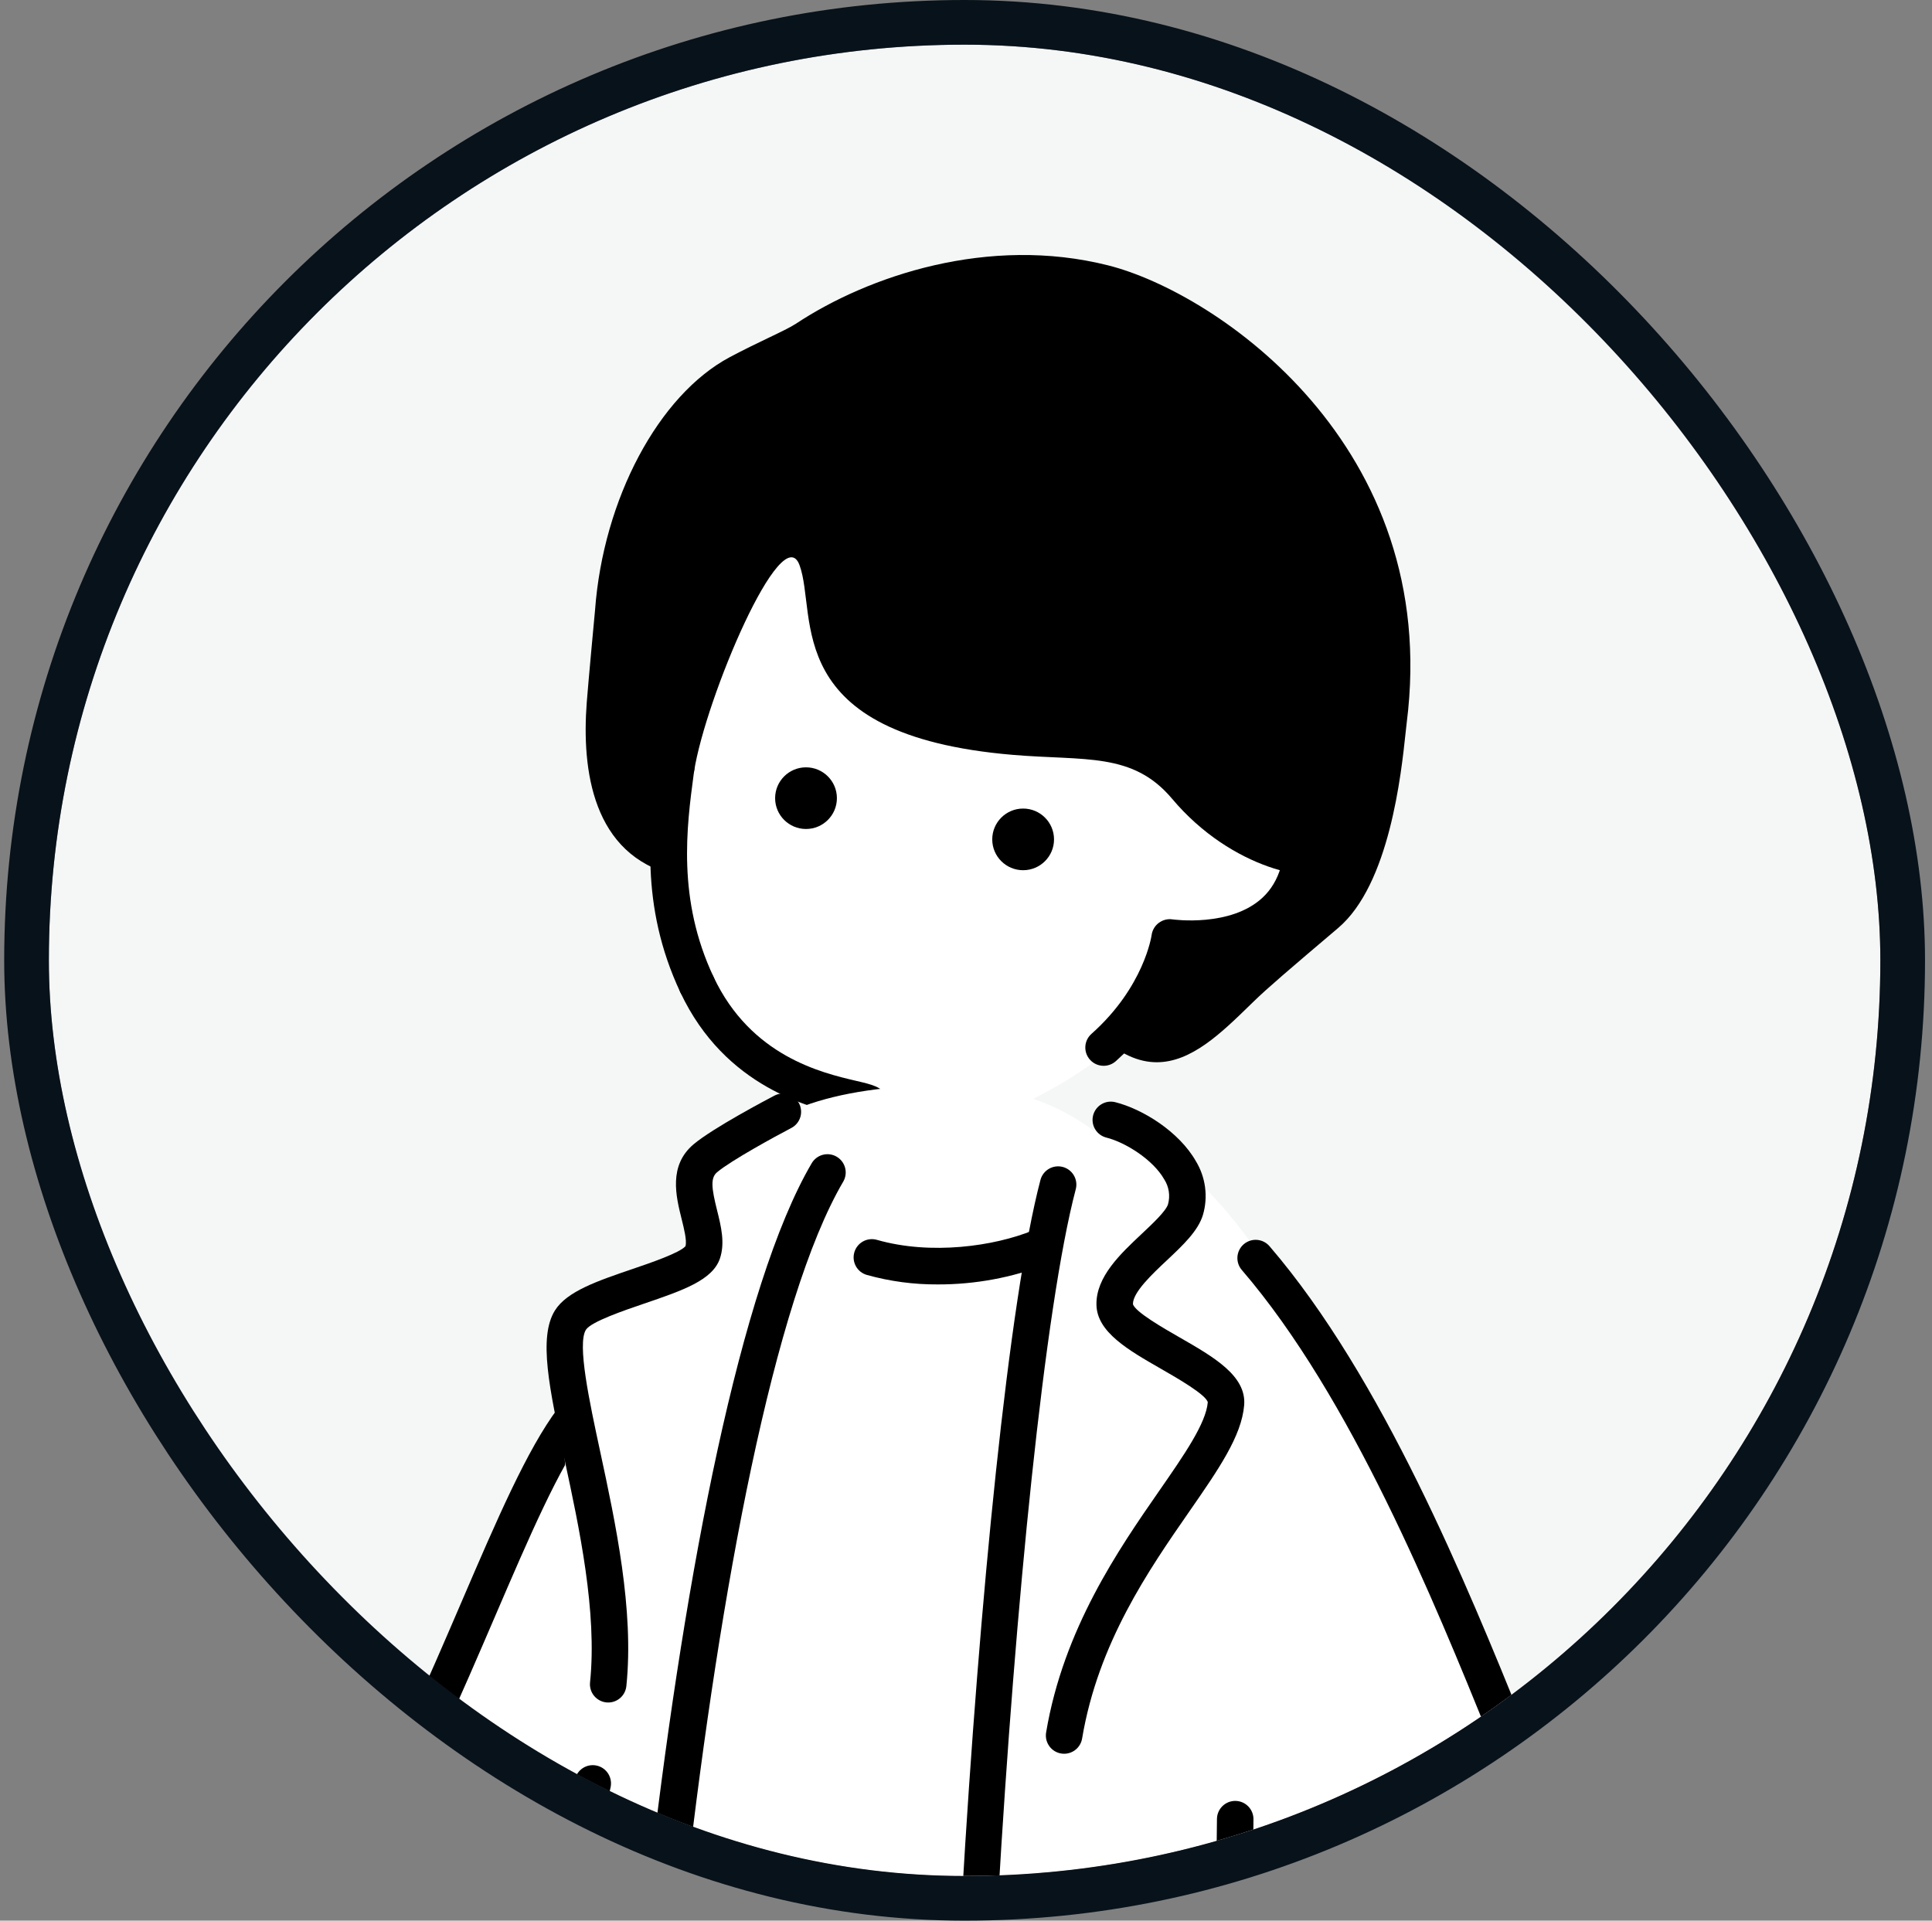
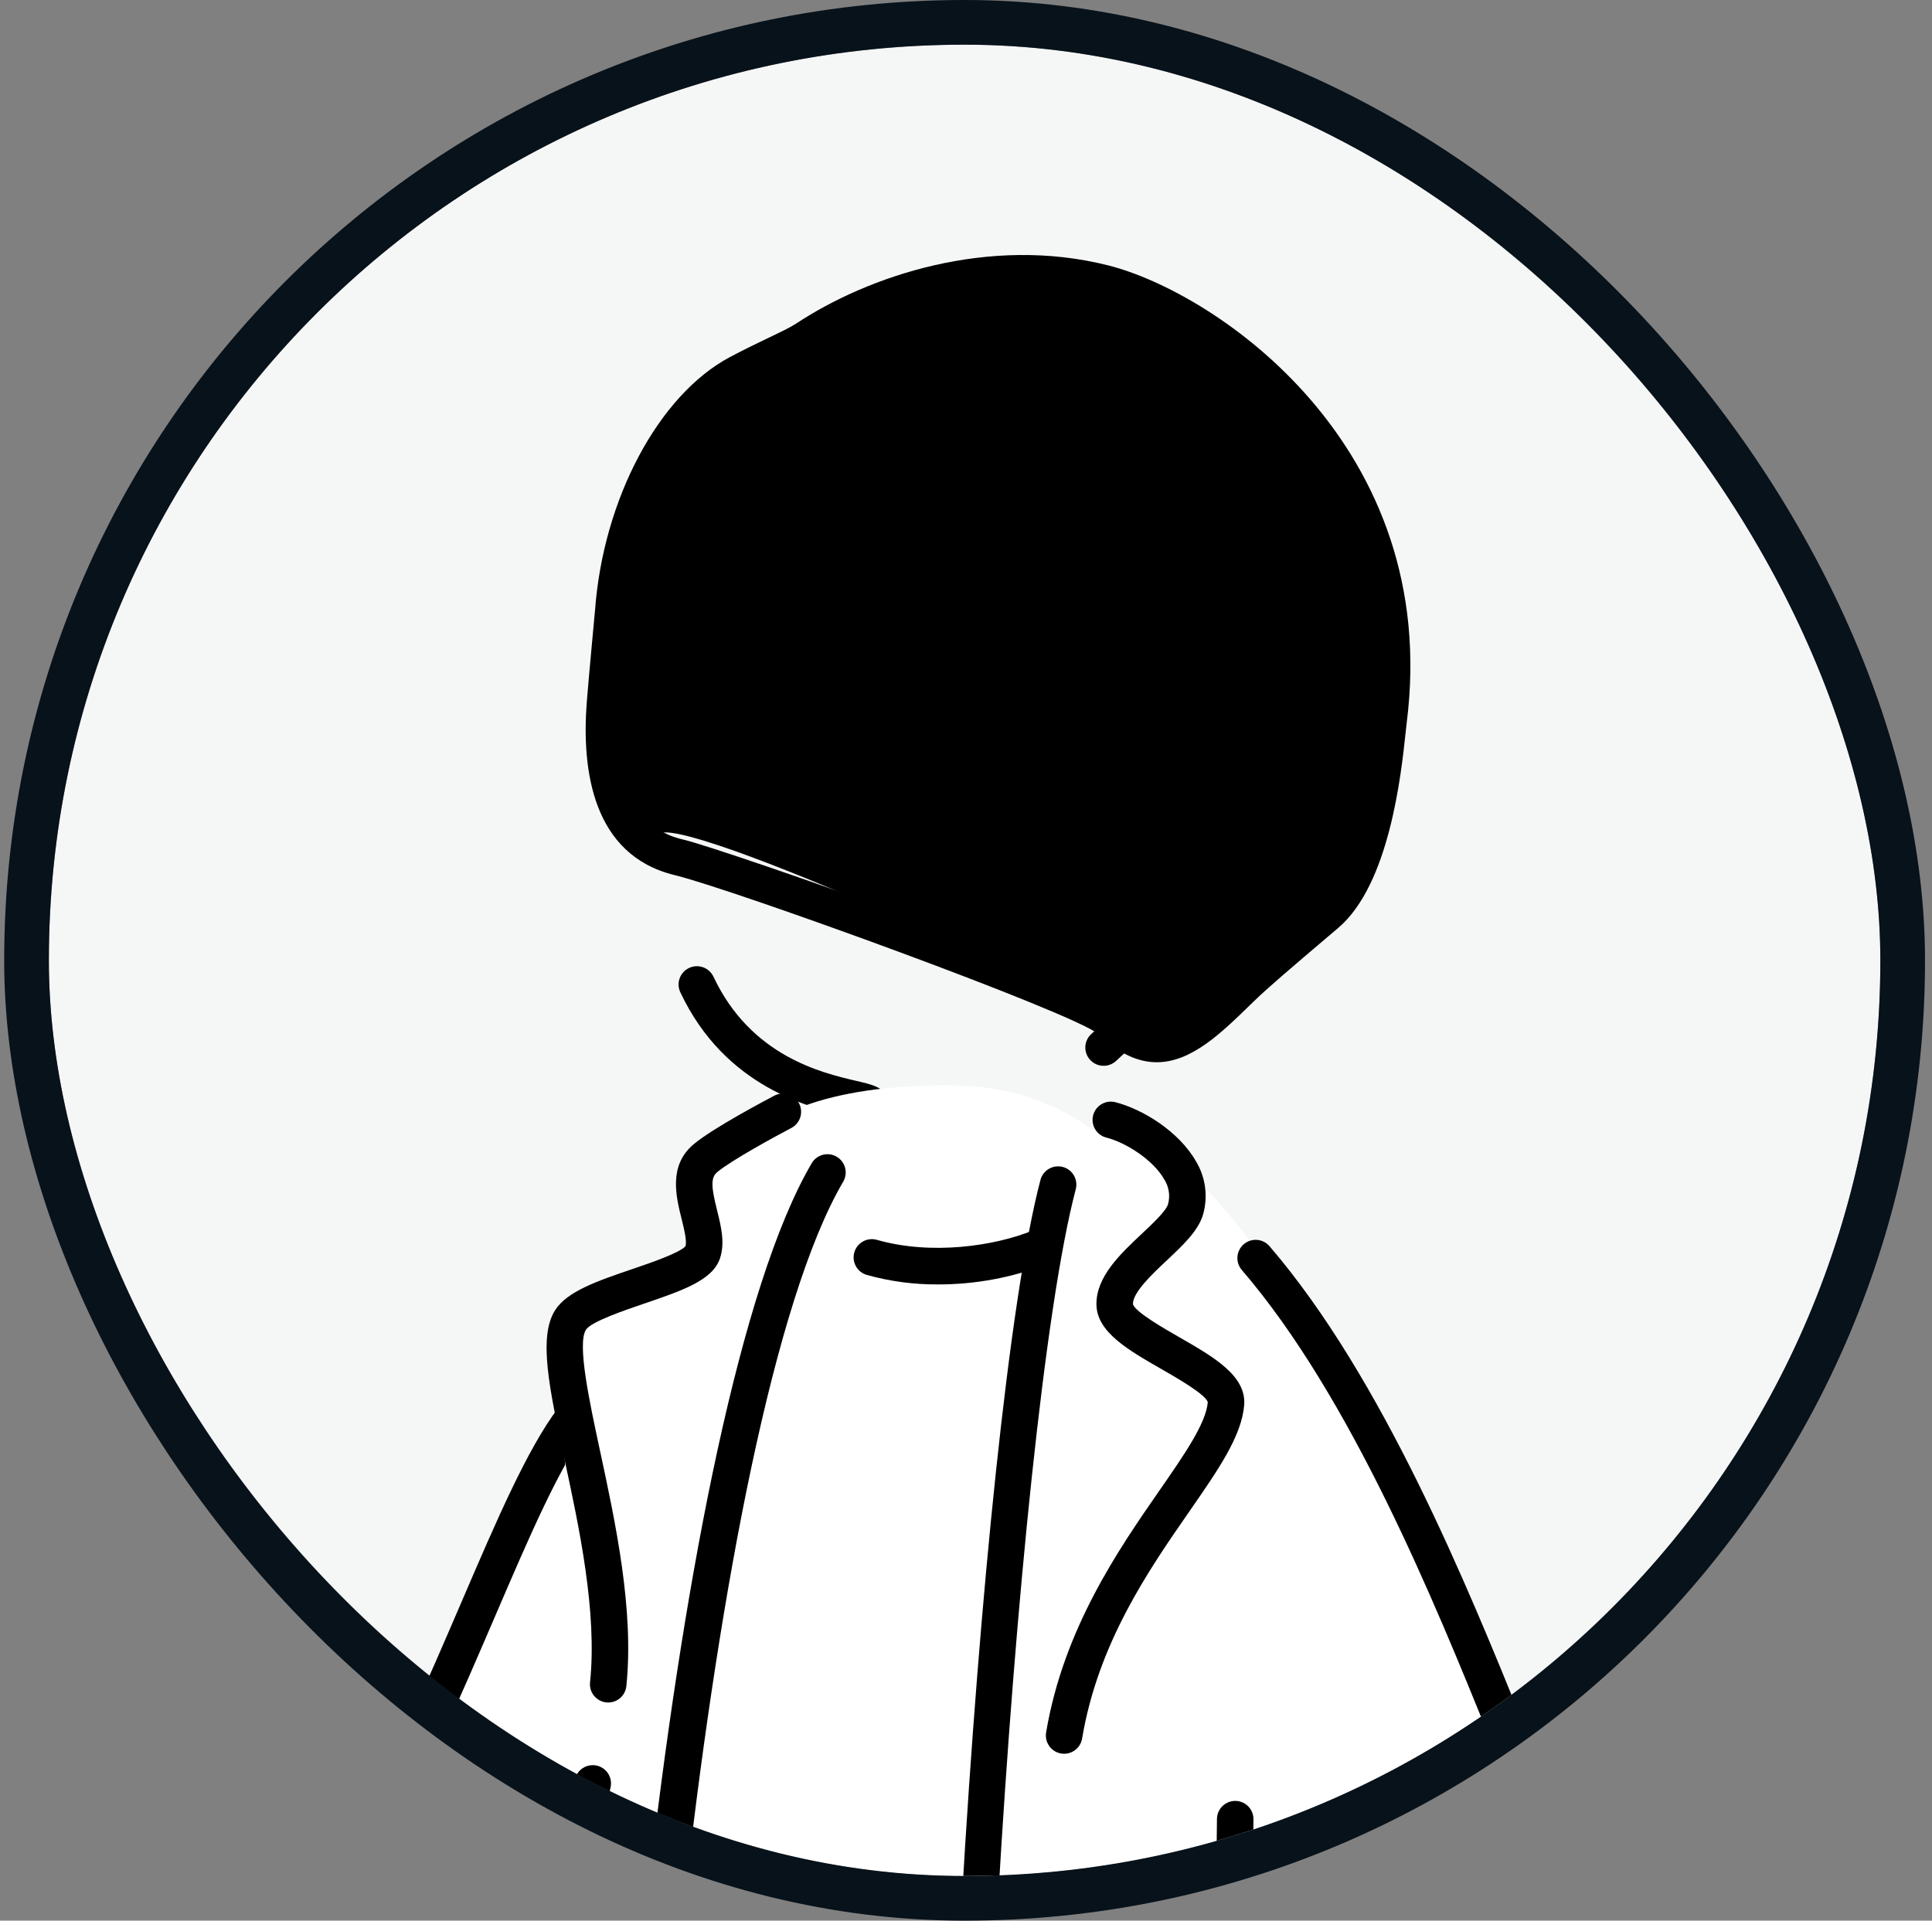
<svg xmlns="http://www.w3.org/2000/svg" width="173" height="172" viewBox="0 0 173 172" fill="none">
  <rect x="0" y="0" width="173" height="172" fill="#808080" stroke="none" />
  <g clip-path="url(#clip0_1211_8113)">
    <rect x="4.375" y="4" width="164" height="164" rx="82" fill="#F5F6F6" />
    <path d="M124.166 65.434C128.766 42.425 107.321 27.493 98.824 25.351C88.933 22.858 79.363 25.611 72.801 29.952C69.476 32.152 57.036 34.634 55.012 53.712C54.725 56.419 53.233 67.016 54.069 69.57C56.112 75.819 59.483 76.618 58.903 75.124C57.326 71.065 97.7 89.564 100.009 91.773C104.444 96.015 107.731 92.72 111.789 88.108C114.45 85.083 118.566 82.451 120.705 79.337C121.899 77.6 123.47 68.916 124.166 65.434L124.166 65.434Z" fill="black" />
    <path d="M103.584 95.127C101.963 95.127 100.229 94.41 98.329 92.593C96.11 90.706 65.951 79.746 60.485 78.387L60.391 78.364C53.061 76.567 52.076 68.968 52.54 62.91C52.694 60.915 53.243 55.069 53.283 54.638C54.016 44.697 58.972 35.386 65.338 31.99C66.604 31.316 67.772 30.755 68.803 30.26C69.874 29.747 70.798 29.303 71.268 28.992C77.762 24.695 88.516 21.066 99.225 23.764C108.92 26.208 129.112 39.914 125.963 64.724C125.936 64.938 125.905 65.232 125.867 65.592C125.472 69.314 124.423 79.202 119.825 83.103C115.395 86.86 113.473 88.505 112.29 89.657L111.972 89.966C109.354 92.518 106.676 95.126 103.584 95.127H103.584ZM91.577 26.105C84.337 26.105 77.588 28.738 73.08 31.721C72.422 32.156 71.452 32.621 70.224 33.21C69.223 33.691 68.088 34.236 66.884 34.877C60.828 38.107 57.103 47.392 56.553 54.894C56.552 54.905 56.552 54.916 56.551 54.928C56.545 54.99 55.964 61.161 55.811 63.16C55.005 73.673 59.648 74.811 61.173 75.185L61.277 75.211C65.201 76.186 97.838 87.59 100.598 90.229C103.686 93.181 105.237 91.954 109.681 87.624L110 87.313C111.263 86.085 113.115 84.499 117.7 80.609C121.299 77.555 122.282 68.292 122.605 65.248C122.646 64.859 122.68 64.543 122.709 64.313C125.585 41.654 107.235 29.159 98.422 26.938C96.128 26.36 93.829 26.105 91.577 26.105L91.577 26.105Z" fill="black" />
-     <path d="M117.59 73.472C117.588 73.44 117.584 73.409 117.579 73.378C117.396 72.256 117.154 72.046 116.67 71.236C122.346 65.451 118.813 55.41 116.868 51.418C114.81 47.194 110.712 40.914 106.542 38.932C102.372 36.95 92.245 31.797 78.94 37.347C65.635 42.896 60.947 61.044 60.74 61.66C60.719 61.722 59.805 64.591 59.271 68.703C58.829 70.754 58.719 72.924 58.902 75.124C58.979 78.879 59.62 82.935 61.389 86.608C64.703 93.485 69.408 97.679 77.987 98.419C77.987 98.419 78.295 105.126 77.401 106.018C77.997 108.693 84.103 109.734 84.103 109.734C89.395 110.081 91.847 106.315 91.847 106.315V98.735C91.847 98.735 97.858 95.976 101.368 92.172C103.919 89.715 105.713 85.703 106.116 84.752C106.544 84.814 107.231 84.887 108.068 84.887C109.985 84.887 112.673 84.499 114.742 82.676C116.969 80.716 117.926 77.619 117.59 73.472V73.472Z" fill="white" />
    <path d="M72.174 74.238C73.701 74.238 74.94 73.002 74.94 71.478C74.94 69.953 73.701 68.717 72.174 68.717C70.646 68.717 69.408 69.953 69.408 71.478C69.408 73.002 70.646 74.238 72.174 74.238Z" fill="black" />
    <path d="M91.615 77.93C93.143 77.93 94.382 76.694 94.382 75.17C94.382 73.645 93.143 72.409 91.615 72.409C90.088 72.409 88.85 73.645 88.85 75.17C88.85 76.694 90.088 77.93 91.615 77.93Z" fill="black" />
    <path d="M77.81 107.669C77.509 107.669 77.205 107.586 76.932 107.414C76.171 106.931 75.943 105.927 76.42 105.165C76.81 104.42 76.937 101.409 76.685 100.167C76.448 100.105 76.149 100.035 75.887 99.974C72.612 99.208 64.942 97.415 60.919 88.86C60.534 88.041 60.886 87.067 61.706 86.683C62.527 86.298 63.503 86.65 63.888 87.469C67.237 94.589 73.584 96.073 76.635 96.787C78.086 97.126 78.885 97.313 79.376 98.095C80.479 99.895 80.2 105.331 79.195 106.909C78.883 107.4 78.352 107.669 77.81 107.669H77.81Z" fill="black" />
    <path d="M98.824 95.446C98.373 95.446 97.923 95.261 97.599 94.898C96.997 94.223 97.057 93.188 97.733 92.587C102.449 88.396 103.114 83.79 103.12 83.744C103.178 83.308 103.41 82.91 103.762 82.647C104.114 82.384 104.556 82.267 104.993 82.334C105.041 82.34 110.194 83.061 113.062 80.38C114.584 78.957 115.239 76.726 115.01 73.749C114.449 70.484 111.966 69.672 109.998 69.974C109.102 70.111 108.266 69.498 108.129 68.604C107.991 67.711 108.606 66.875 109.501 66.738C113.111 66.185 117.397 67.997 118.258 73.287C118.265 73.33 118.27 73.373 118.274 73.417C118.604 77.482 117.599 80.633 115.289 82.783C112.393 85.478 108.243 85.763 106.029 85.692C105.432 87.745 103.868 91.518 99.914 95.032C99.602 95.31 99.212 95.446 98.824 95.446Z" fill="black" />
    <path d="M121.741 65.48C122.237 60.426 122.06 54.264 118.187 47.426C114.315 40.589 103.765 24.839 80.496 30.227C71.103 32.402 65.862 38.31 63.281 43.066C60.699 47.822 56.084 65.499 57.673 67.382C59.411 68.662 61.982 70.144 62.15 69.08C63.18 62.531 70.029 46.337 71.596 50.618C73.24 55.112 69.767 65.838 90.701 67.601C97.176 68.147 101.429 67.342 104.948 71.524C110.334 77.925 117.73 79.198 119.517 77.976C120.113 75.215 121.244 70.534 121.741 65.48H121.741Z" fill="black" />
-     <path d="M62.404 89.802C61.788 89.802 61.198 89.453 60.919 88.86C57.243 81.043 58.181 74.019 58.867 68.889L58.919 68.502C59.038 67.606 59.863 66.976 60.76 67.095C61.658 67.214 62.289 68.037 62.17 68.933L62.118 69.322C61.487 74.049 60.621 80.523 63.888 87.469C64.273 88.287 63.92 89.262 63.1 89.646C62.875 89.751 62.638 89.802 62.404 89.802H62.404Z" fill="black" />
    <path d="M58.538 133.347C53.176 144.738 48.677 156.516 45.081 168.581C41.596 180.249 31.687 204.417 27.087 208.075C22.267 211.908 14.897 213.395 12.629 213.733C10.606 214.034 5.531 214.51 4.185 218.206C2.838 221.902 5.462 225.252 9.002 226.364C11.493 227.146 17.465 228.215 21.383 224.89C25.3 221.565 28.213 220.272 30.027 222.329C31.94 224.498 30.9 227.129 34.238 229.302C34.963 229.781 35.8 230.062 36.667 230.118C37.534 230.173 38.401 230.002 39.181 229.62C39.961 229.237 40.628 228.658 41.116 227.939C41.603 227.22 41.894 226.386 41.96 225.52L44.434 220.024C45.15 217.751 45.564 212.683 45.163 209.444C44.397 203.244 48.449 193.682 55.338 177.772L58.538 133.347Z" fill="white" />
    <path d="M37.004 231.776C35.703 231.771 34.432 231.387 33.346 230.671C30.864 229.056 30.288 227.147 29.824 225.613C29.652 224.812 29.303 224.059 28.802 223.41C27.907 222.396 25.766 223.313 22.441 226.136C17.398 230.415 9.954 228.376 8.512 227.923C7.325 227.575 6.22 226.991 5.264 226.207C4.307 225.423 3.518 224.454 2.943 223.358C2.502 222.478 2.248 221.516 2.197 220.533C2.146 219.55 2.3 218.567 2.649 217.647C4.246 213.264 9.469 212.528 11.98 212.175L12.389 212.116C13.269 211.985 21.131 210.723 26.07 206.796C30.055 203.627 39.86 180.352 43.514 168.113C43.638 167.698 43.922 167.349 44.304 167.143C44.685 166.936 45.133 166.89 45.548 167.014C45.964 167.138 46.313 167.422 46.519 167.804C46.725 168.185 46.771 168.633 46.647 169.048C43.589 179.287 33.413 205.133 28.104 209.354C22.615 213.72 14.45 215.114 12.87 215.349L12.436 215.411C10.412 215.696 6.645 216.227 5.72 218.765C5.524 219.271 5.436 219.813 5.463 220.355C5.489 220.897 5.63 221.427 5.874 221.911C6.257 222.608 6.773 223.222 7.394 223.719C8.015 224.215 8.727 224.584 9.491 224.805C10.199 225.027 16.512 226.881 20.325 223.644C22.365 221.913 27.783 217.314 31.253 221.248C32.074 222.243 32.655 223.413 32.953 224.668C33.357 226.003 33.648 226.968 35.129 227.932C35.6 228.262 36.15 228.46 36.723 228.506C37.296 228.551 37.871 228.442 38.387 228.19C38.929 227.928 39.393 227.53 39.734 227.034C40.075 226.539 40.282 225.964 40.333 225.364C40.354 225.151 40.416 224.943 40.517 224.754C40.617 224.564 40.754 224.396 40.92 224.259C41.085 224.123 41.276 224.02 41.481 223.957C41.686 223.894 41.902 223.872 42.116 223.893C42.329 223.913 42.537 223.975 42.726 224.076C42.916 224.177 43.084 224.314 43.221 224.479C43.357 224.645 43.46 224.835 43.523 225.041C43.586 225.246 43.608 225.461 43.587 225.675C43.476 226.832 43.07 227.942 42.408 228.897C41.747 229.853 40.851 230.623 39.807 231.134C38.933 231.556 37.975 231.776 37.004 231.776Z" fill="black" />
    <path d="M70.218 106.636C55.864 112.536 55.977 123.113 51.266 127.099C46.556 131.084 36.048 169.853 16.898 187.063C12.453 191.057 16.584 199.84 18.6 201.103C24.1 204.55 30.242 208.456 39.363 211.339C40.897 211.823 49.671 212.839 52.77 203.367C55.869 193.896 78.54 125.947 80.044 119.775C74.623 109.949 76.761 112.939 70.218 106.636Z" fill="white" />
    <path d="M38.222 211.344C29.518 211.344 20.368 205.399 17.404 202.217C12.987 197.474 11.011 190.336 15.78 185.87C28.024 174.403 35.41 157.221 41.345 143.415C44.485 136.11 47.197 129.801 49.959 126.118C50.219 125.772 50.606 125.543 51.035 125.482C51.464 125.421 51.9 125.532 52.246 125.792C52.593 126.052 52.822 126.439 52.884 126.868C52.945 127.297 52.834 127.733 52.574 128.079C50.046 131.45 47.405 137.593 44.348 144.706C38.293 158.792 30.758 176.322 18.015 188.255C15.661 190.459 15.215 195.071 19.796 199.989C22.34 202.721 30.617 208.075 38.222 208.075C38.655 208.075 39.071 208.247 39.377 208.554C39.684 208.86 39.856 209.276 39.856 209.709C39.856 210.143 39.684 210.558 39.377 210.865C39.071 211.171 38.655 211.344 38.222 211.344H38.222Z" fill="black" />
    <path d="M57.898 127.259C54.879 128.123 52.891 138.873 54.527 145.577C56.164 152.282 50.728 168.529 48.73 174.564C43.597 190.062 38.584 210.434 37.135 216.956C35.685 223.478 48.454 231.028 56.701 231.449C58.367 231.534 56.701 219.492 56.701 219.492C56.701 219.492 72.663 223.613 73.567 222.736C77.569 218.852 70.923 214.518 67.765 199.99C65.197 187.653 63.336 175.179 62.189 162.63C61.464 154.547 58.059 127.213 57.898 127.259Z" fill="white" />
    <path d="M93.684 109.462C92.713 108.851 111.252 113.029 107.484 113.873C106.165 114.168 102.679 97.438 85.381 97.206C62.098 96.893 61.466 109.887 72.598 108.81C73.942 108.68 70.676 110.629 70.459 111.123C63.928 125.914 70.861 113.873 64.96 134.404C60.872 148.628 61.438 151.772 60.602 159.464C60.12 163.897 59.095 171.475 57.878 187.793C56.987 199.734 52.542 223.797 56.788 227.562C60.516 230.868 57.502 227.977 60.455 228.597C71.563 230.93 77.662 230.967 83.19 231.193C94.769 231.666 105.873 228.244 105.983 228.23L105.983 228.23C106.311 228.168 106.614 228.014 106.857 227.787C107.075 227.576 107.564 226.674 107.334 225.15C105.898 215.601 102.479 211.059 102.479 211.059C97.44 204.169 95.683 189.608 92.171 160.488C89.757 140.477 88.55 130.472 90.975 123.171C92.275 119.259 95.704 110.734 93.684 109.462Z" fill="white" />
    <path d="M53.736 149.139C51.803 145.516 48.905 121.119 50.837 118.945C52.77 116.771 62.603 111.861 62.603 111.861C62.603 111.861 60.983 107.592 62.432 104.694C63.882 101.795 78.764 96.169 75.865 100.517C72.966 104.865 62.334 129.423 53.736 149.139Z" fill="white" />
    <path d="M55.298 233.896C52.108 233.896 47.094 231.649 44.094 229.857C40.87 227.931 35.514 223.961 35.867 219.014C36.492 210.254 39.939 199.257 43.588 187.614C46.464 178.438 49.438 168.949 51.479 159.368C51.57 158.944 51.825 158.574 52.189 158.338C52.552 158.102 52.995 158.021 53.418 158.111C53.842 158.201 54.213 158.456 54.449 158.819C54.684 159.183 54.767 159.625 54.677 160.049C52.603 169.78 49.606 179.343 46.707 188.591C43.117 200.047 39.726 210.867 39.127 219.246C39.007 220.93 40.3 222.964 42.769 224.972C47.008 228.42 52.803 230.456 54.989 230.639C53.095 207.185 59.89 125.978 72.684 104.17C72.793 103.985 72.937 103.823 73.108 103.693C73.279 103.564 73.474 103.469 73.682 103.415C73.89 103.361 74.106 103.348 74.319 103.378C74.531 103.407 74.736 103.478 74.921 103.587C75.106 103.696 75.268 103.84 75.398 104.011C75.527 104.182 75.622 104.377 75.676 104.585C75.73 104.792 75.743 105.009 75.713 105.221C75.684 105.434 75.613 105.639 75.504 105.824C63.079 127.002 56.242 210.084 58.328 231.289C58.375 231.708 58.302 232.132 58.117 232.511C57.933 232.891 57.645 233.21 57.287 233.433C56.68 233.77 55.991 233.93 55.298 233.896Z" fill="black" />
    <path d="M54.463 152.464C54.406 152.464 54.349 152.462 54.293 152.456C53.861 152.411 53.465 152.197 53.192 151.86C52.919 151.524 52.79 151.093 52.835 150.662C53.489 144.351 51.861 136.785 50.552 130.705C49.184 124.345 48.195 119.75 49.693 117.354C50.76 115.647 53.478 114.72 56.626 113.647C58.224 113.103 60.879 112.197 61.386 111.595C61.514 111.084 61.26 110.065 61.035 109.161C60.532 107.145 59.844 104.385 62.103 102.479C63.846 101.006 68.793 98.405 69.351 98.114C69.735 97.915 70.182 97.877 70.594 98.008C71.005 98.138 71.349 98.426 71.549 98.809C71.749 99.192 71.79 99.638 71.662 100.051C71.533 100.463 71.247 100.808 70.865 101.01C69.437 101.757 65.457 103.926 64.212 104.976C63.606 105.487 63.714 106.395 64.206 108.37C64.566 109.816 64.939 111.31 64.463 112.709C63.799 114.655 61.099 115.576 57.681 116.741C55.898 117.349 52.916 118.365 52.465 119.087C51.67 120.359 52.774 125.49 53.748 130.017C55.105 136.323 56.794 144.172 56.087 150.998C56.045 151.4 55.856 151.772 55.556 152.043C55.256 152.314 54.867 152.464 54.463 152.464Z" fill="black" />
    <path d="M83.973 115.024C81.83 115.037 79.695 114.752 77.631 114.177C77.423 114.119 77.229 114.021 77.06 113.888C76.891 113.754 76.749 113.589 76.644 113.401C76.539 113.213 76.472 113.006 76.447 112.792C76.422 112.578 76.44 112.361 76.499 112.154C76.558 111.947 76.658 111.753 76.792 111.585C76.926 111.416 77.092 111.276 77.281 111.172C77.47 111.068 77.677 111.002 77.891 110.979C78.105 110.955 78.322 110.974 78.529 111.034C83.367 112.417 89.031 111.605 92.498 110.187C92.899 110.023 93.349 110.025 93.749 110.193C94.149 110.36 94.466 110.68 94.63 111.081C94.794 111.482 94.792 111.932 94.624 112.332C94.457 112.732 94.137 113.048 93.736 113.213C90.622 114.418 87.311 115.032 83.973 115.024Z" fill="black" />
    <path d="M99.458 100.287C112.503 106.084 119.849 125.032 119.845 127.2C119.839 130.448 116.913 130.761 114.614 133.663C112.161 136.761 111.994 140.301 114.903 156.273C116.799 166.679 119.029 172.76 121.738 181.59C128.356 203.16 132.915 222.639 129.654 229.758C124.906 240.121 87.501 238.937 87.38 234.106C87.208 227.223 86.776 194.009 88.105 178.791C88.645 172.598 88.045 161.891 88.226 148.476C88.357 136.493 89.939 124.571 92.936 112.968C94.571 106.626 96.559 101.374 99.458 100.287Z" fill="white" />
    <path d="M96.009 239.586C89.691 239.586 86.281 238.161 85.661 235.297C85.653 235.257 85.646 235.218 85.641 235.178C82.541 213.005 87.535 127.069 93.167 105.668C93.277 105.249 93.55 104.891 93.924 104.672C94.299 104.454 94.744 104.393 95.164 104.503C95.583 104.614 95.941 104.886 96.159 105.26C96.378 105.635 96.439 106.081 96.328 106.5C90.761 127.655 85.824 212.511 88.864 234.624C88.988 234.897 90.91 238.076 109.511 234.91C120.61 233.021 128.48 230.445 134.281 226.804C134.463 226.69 134.665 226.612 134.877 226.576C135.088 226.54 135.305 226.546 135.514 226.594C135.724 226.642 135.922 226.731 136.097 226.855C136.272 226.979 136.421 227.137 136.535 227.319C136.649 227.501 136.726 227.703 136.762 227.915C136.798 228.126 136.792 228.343 136.744 228.552C136.696 228.762 136.607 228.959 136.482 229.134C136.358 229.309 136.2 229.458 136.018 229.572C129.843 233.449 121.595 236.169 110.06 238.133C105.423 238.998 100.724 239.484 96.009 239.586Z" fill="black" />
    <path d="M119.683 122.568C122.498 127.065 134.792 151.214 139.095 161.52C143.398 171.826 151.052 191.231 156.85 201.376C162.161 210.671 130.398 218.043 119.66 216.228C115.759 215.569 112.866 209.939 112.924 206C112.983 202.062 110.526 180.765 110.61 176.706C110.695 172.647 110.607 162.911 110.607 162.911C110.405 157.166 107.212 150.764 105.567 147.342C103.922 143.92 109.301 130.669 110.773 127.045C112.244 123.421 107.932 108.249 111.228 111.215C113.644 113.389 119.683 122.568 119.683 122.568Z" fill="white" />
    <path d="M95.287 157.054C95.049 157.054 94.815 157.002 94.599 156.903C94.383 156.803 94.192 156.657 94.038 156.476C93.885 156.294 93.773 156.082 93.709 155.853C93.646 155.624 93.634 155.383 93.673 155.149C95.23 145.866 100.191 138.714 103.813 133.492C106.056 130.258 107.992 127.466 108.15 125.573C107.982 124.888 105.371 123.39 103.968 122.586C101.016 120.893 98.228 119.294 98.181 116.85C98.133 114.348 100.316 112.298 102.241 110.49C103.206 109.584 104.407 108.455 104.59 107.847C104.694 107.471 104.717 107.077 104.658 106.692C104.599 106.306 104.459 105.937 104.247 105.61C103.247 103.852 100.777 102.301 99.062 101.872C98.644 101.765 98.284 101.497 98.063 101.126C97.842 100.755 97.776 100.311 97.881 99.892C97.986 99.473 98.252 99.113 98.622 98.89C98.992 98.666 99.435 98.599 99.855 98.701C102.301 99.313 105.571 101.327 107.088 103.993C107.519 104.705 107.798 105.499 107.907 106.324C108.016 107.149 107.952 107.987 107.721 108.787C107.286 110.236 105.922 111.517 104.479 112.873C103.192 114.081 101.429 115.737 101.449 116.786C101.629 117.476 104.209 118.956 105.595 119.75C108.697 121.53 111.627 123.21 111.408 125.844C111.177 128.61 109.113 131.586 106.5 135.354C102.861 140.6 98.333 147.128 96.897 155.69C96.833 156.071 96.636 156.417 96.342 156.666C96.047 156.916 95.674 157.053 95.287 157.054Z" fill="black" />
    <path d="M146.89 183.463C146.585 183.463 146.286 183.378 146.027 183.217C145.767 183.056 145.558 182.825 145.423 182.551C141.307 174.21 138.239 167.197 135.78 161.437C135.062 159.757 134.264 157.79 133.339 155.514C128.422 143.412 120.992 125.124 111.196 113.73C110.914 113.401 110.773 112.974 110.806 112.542C110.839 112.109 111.042 111.708 111.371 111.425C111.699 111.143 112.127 111.002 112.559 111.035C112.992 111.068 113.393 111.271 113.676 111.599C123.819 123.399 131.37 141.985 136.367 154.283C137.286 156.546 138.08 158.5 138.786 160.153C141.228 165.873 144.274 172.835 148.355 181.105C148.478 181.354 148.535 181.631 148.521 181.908C148.508 182.185 148.424 182.455 148.277 182.691C148.131 182.927 147.926 183.121 147.684 183.256C147.441 183.392 147.168 183.463 146.89 183.463V183.463Z" fill="black" />
    <path d="M123.101 218.646C122.004 218.679 120.907 218.578 119.834 218.343C115.455 217.139 112.807 214.001 111.499 208.469C110.47 204.117 108.618 188.989 108.972 162.889C108.978 162.459 109.153 162.049 109.459 161.747C109.765 161.446 110.177 161.277 110.606 161.276L110.629 161.277C111.063 161.282 111.476 161.46 111.778 161.771C112.081 162.082 112.247 162.5 112.241 162.933C111.877 189.671 113.879 204.326 114.681 207.717C115.711 212.079 117.512 214.314 120.701 215.192C124.292 216.179 147.447 213.169 153.547 205.441C155.163 203.395 155.297 201.317 153.968 198.902C152.491 196.216 151.054 193.541 149.697 190.952C149.496 190.568 149.456 190.12 149.585 189.706C149.714 189.293 150.003 188.947 150.387 188.746C150.771 188.545 151.219 188.505 151.632 188.634C152.046 188.763 152.392 189.051 152.593 189.435C153.939 192.005 155.365 194.66 156.833 197.327C158.789 200.885 158.541 204.391 156.113 207.467C150.14 215.034 131.523 218.646 123.101 218.646Z" fill="black" />
  </g>
  <rect x="2.375" y="2" width="168" height="168" rx="84" stroke="#08121A" stroke-width="4" />
  <defs>
    <clipPath id="clip0_1211_8113">
      <rect x="4.375" y="4" width="164" height="164" rx="82" fill="white" />
    </clipPath>
  </defs>
</svg>